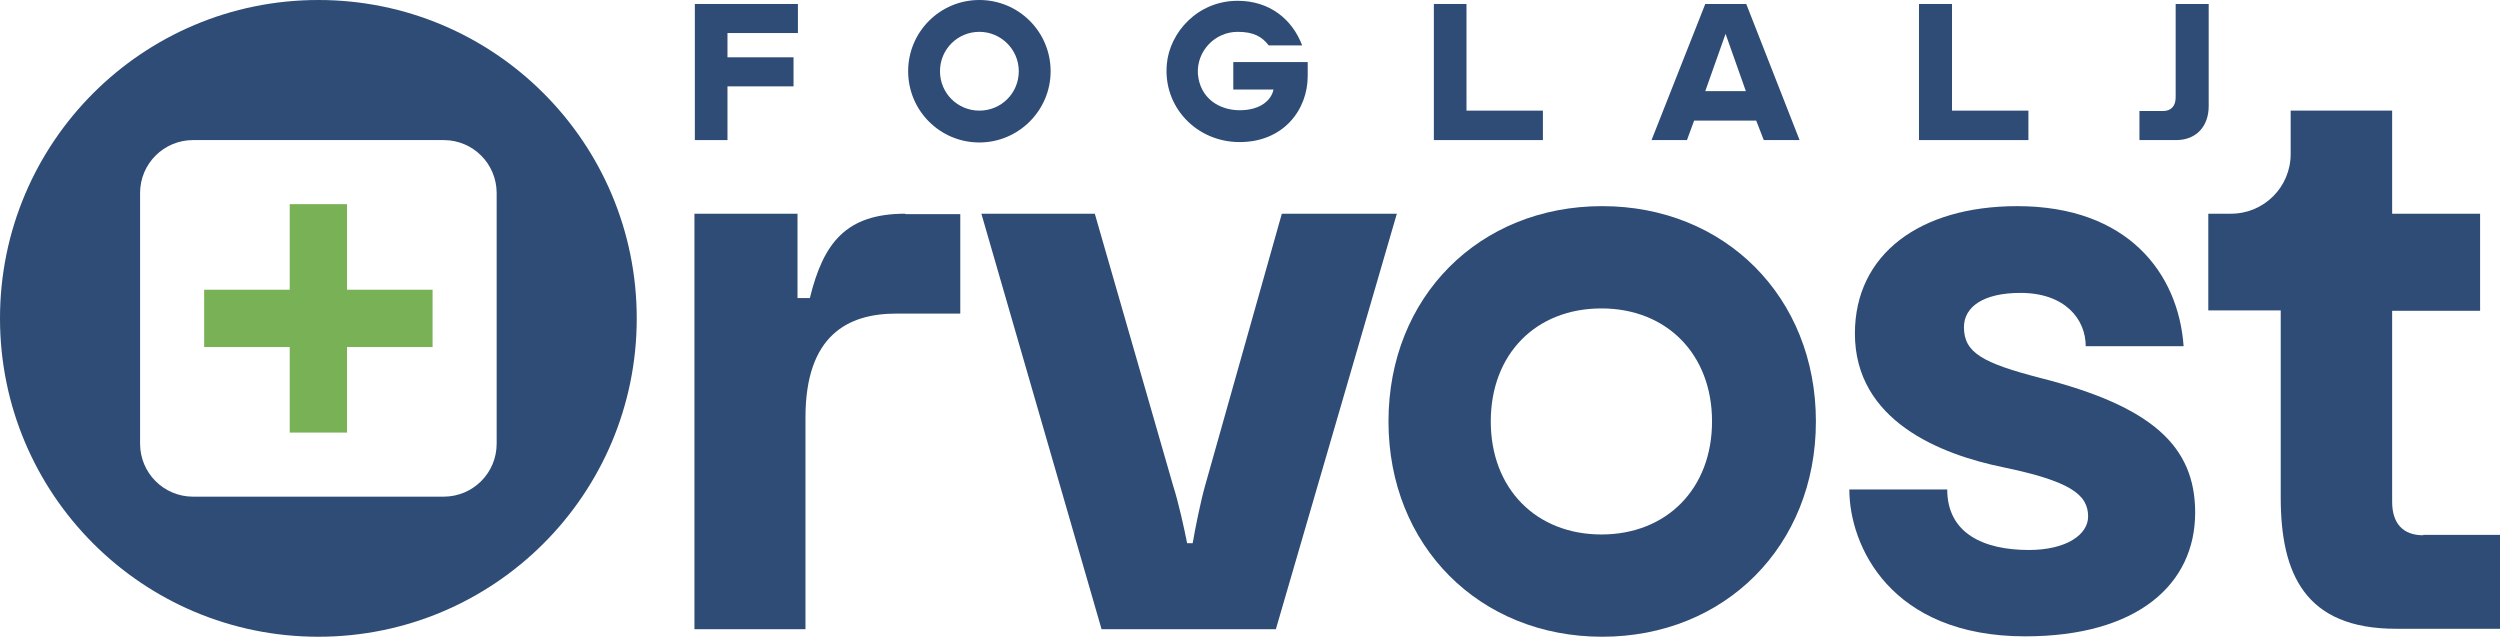
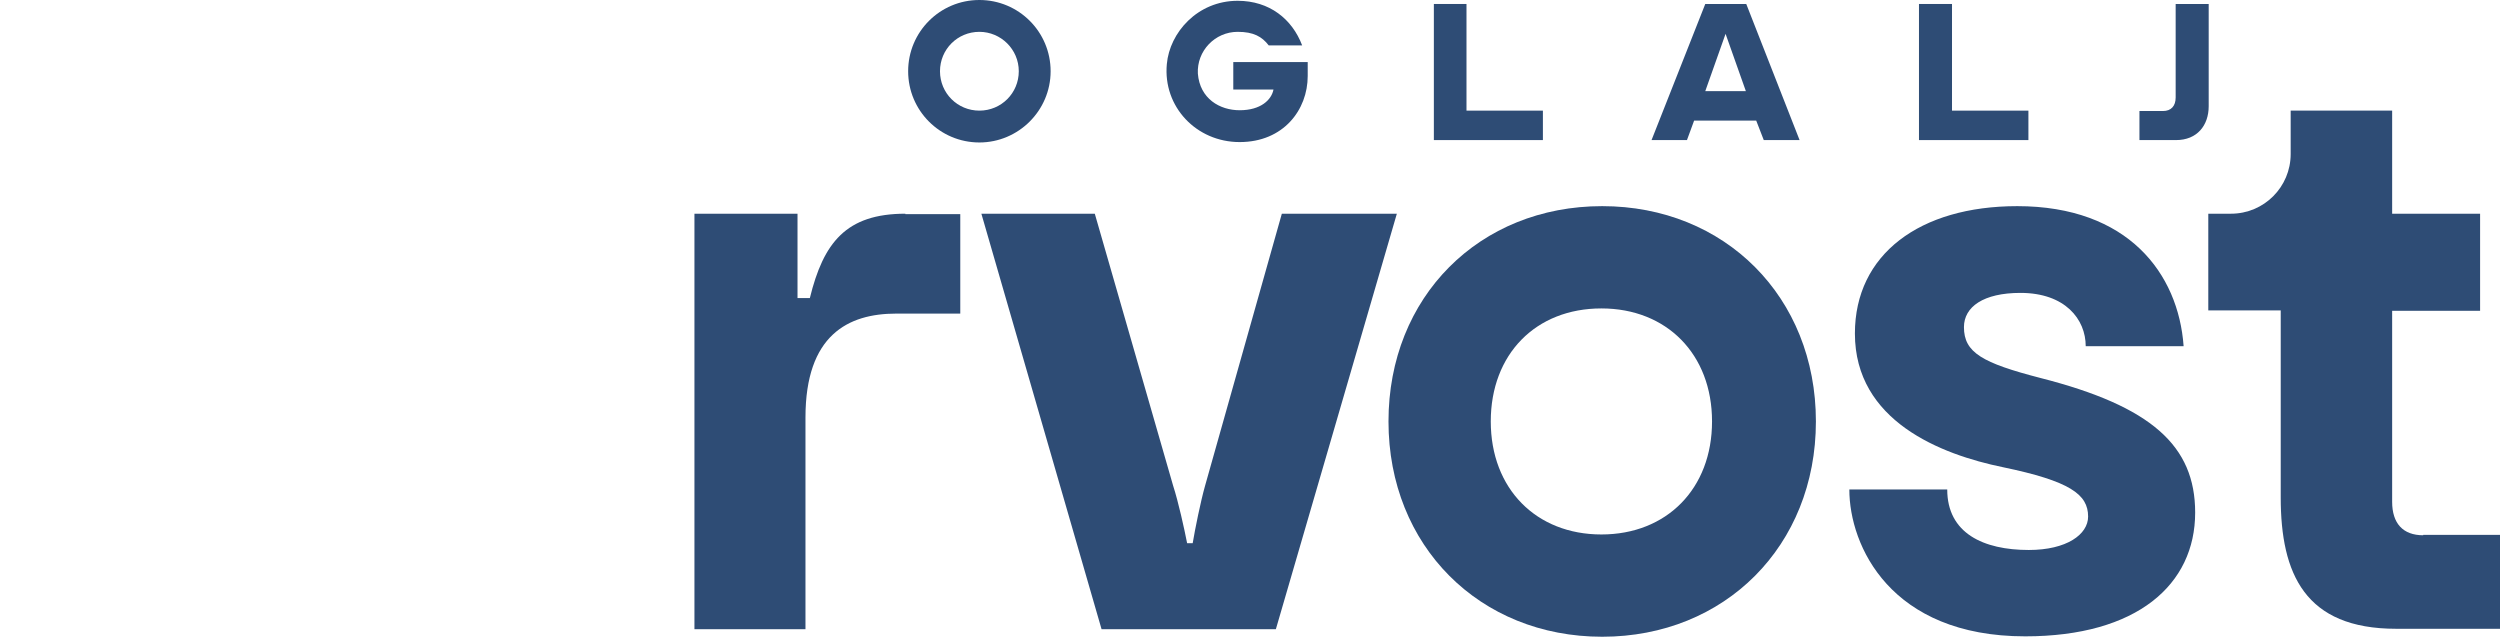
<svg xmlns="http://www.w3.org/2000/svg" version="1.1" id="Layer_1" x="0px" y="0px" viewBox="0 0 628.2 160" style="enable-background:new 0 0 628.2 160;" xml:space="preserve">
  <style type="text/css">
	.st0{fill:#2E4C75;}
	.st1{fill:#79B256;}
	.st2{fill:#050505;}
	.st3{fill:#FFFFFF;}
</style>
  <g>
    <g>
      <g>
-         <polygon class="st0" points="200.5,8.3 200.5,1 174.6,1 174.6,35.2 182.8,35.2 182.8,21.7 199.4,21.7 199.4,14.4 182.8,14.4      182.8,8.3    " />
        <polygon class="st0" points="368.5,27.8 368.5,1 360.3,1 360.3,35.2 387.7,35.2 387.7,27.8    " />
        <polygon class="st0" points="490.5,27.8 490.5,1 482.2,1 482.2,35.2 509.7,35.2 509.7,27.8    " />
        <path class="st0" d="M443.2,35.2h9L438.8,1h-10.3L415,35.2h8.9l1.8-4.9h15.6L443.2,35.2z M428.5,22.9l5.1-14.4l5.1,14.4H428.5z" />
        <path class="st0" d="M546.7,1v23.5c0,2.1-1.1,3.4-3.2,3.4h-5.9v7.3h9.2c5.3,0,8.2-3.7,8.2-8.5V1H546.7z" />
        <path class="st0" d="M246.1,35.8c-9.9,0-17.9-8-17.9-17.9S236.2,0,246.1,0c9.9,0,17.9,8,17.9,17.9S255.9,35.8,246.1,35.8z      M246.1,8c-5.5,0-9.9,4.4-9.9,9.9s4.4,9.9,9.9,9.9c5.5,0,9.9-4.4,9.9-9.9S251.5,8,246.1,8z" />
        <path class="st0" d="M309.9,15.7v6.8H320c-0.5,2.6-3.2,5.2-8.5,5.2c-5,0-10-2.9-10.5-9.2C300.7,12.8,305.3,8,311,8     c4,0,6.1,1.2,7.8,3.4h8.4c-2.5-6.6-8.2-11.2-16.2-11.2c-10.1,0-17.1,8-17.8,15.9c-1,10.7,7.4,19.6,18.3,19.6     c11,0,17.1-8.1,17.1-16.6v-3.5H309.9z" />
      </g>
      <g>
        <path class="st0" d="M227.5,53.7c-14.9,0-20.6,7.3-24,21.2h-3.1V53.7h-25.9v104.4h27.9v-53.2c0-20.7,10.7-26.1,22.8-26.1h16.1     v-25H227.5z" />
        <path class="st0" d="M322.1,53.7l-19.3,68.4c-1.1,3.9-2.5,10.8-3.1,14.4h-1.4c-0.7-3.6-2.2-10.4-3.5-14.4l-19.7-68.4h-28.5     l30.2,104.4h43.8l30.4-104.4H322.1z" />
        <path class="st0" d="M608.9,134.5c-5.1,0-7.8-3-7.8-8.4v-48h22.1V53.7h-22.1V27.8h-25.5v10.9c0,8.3-6.7,15-15,15h-5.7v24.3h18.2     v47c0,19.2,6.1,33,29,33h26.1v-23.6H608.9z" />
        <path class="st0" d="M506.9,51.8c-24.5,0-40.8,12.1-40.8,32c0,22,21.6,30.4,37.2,33.6c16.8,3.5,21.4,6.8,21.4,12.4     c0,4.5-5.4,8.4-14.9,8.4c-11.4,0-20.5-4.2-20.5-15.2h-24.6c0,14.1,10.3,36.9,44.2,36.9c28.1,0,42.7-13,42.7-31.1     c0-16.8-11-26.7-38.8-33.8c-14.7-3.8-19.3-6.4-19.3-12.8c0-5.1,4.9-8.6,14.2-8.6c11.2,0,16.4,6.6,16.4,13.4h24.6     C547.4,68.7,534.7,51.8,506.9,51.8z" />
        <path class="st0" d="M402.6,51.8c-30.9,0-53.7,22.8-53.7,54.1s22.9,54.1,53.7,54.1s53.7-22.8,53.7-54.1S433.4,51.8,402.6,51.8z      M402.4,134.3c-16.4,0-27.8-11.5-27.8-28.4s11.3-28.4,27.8-28.4c16.4,0,27.8,11.5,27.8,28.4S418.8,134.3,402.4,134.3z" />
      </g>
    </g>
    <g>
-       <path class="st0" d="M80,0C35.8,0,0,35.8,0,80s35.8,80,80,80s80-35.8,80-80S124.2,0,80,0z M124.8,111.5c0,7.4-6,13.3-13.3,13.3    h-63c-7.4,0-13.3-6-13.3-13.3v-63c0-7.4,6-13.3,13.3-13.3h63c7.4,0,13.3,6,13.3,13.3V111.5z" />
-       <polygon class="st1" points="87.2,72.8 87.2,51.3 72.8,51.3 72.8,72.8 51.3,72.8 51.3,87.2 72.8,87.2 72.8,108.7 87.2,108.7     87.2,87.2 108.7,87.2 108.7,72.8   " />
-     </g>
+       </g>
  </g>
</svg>